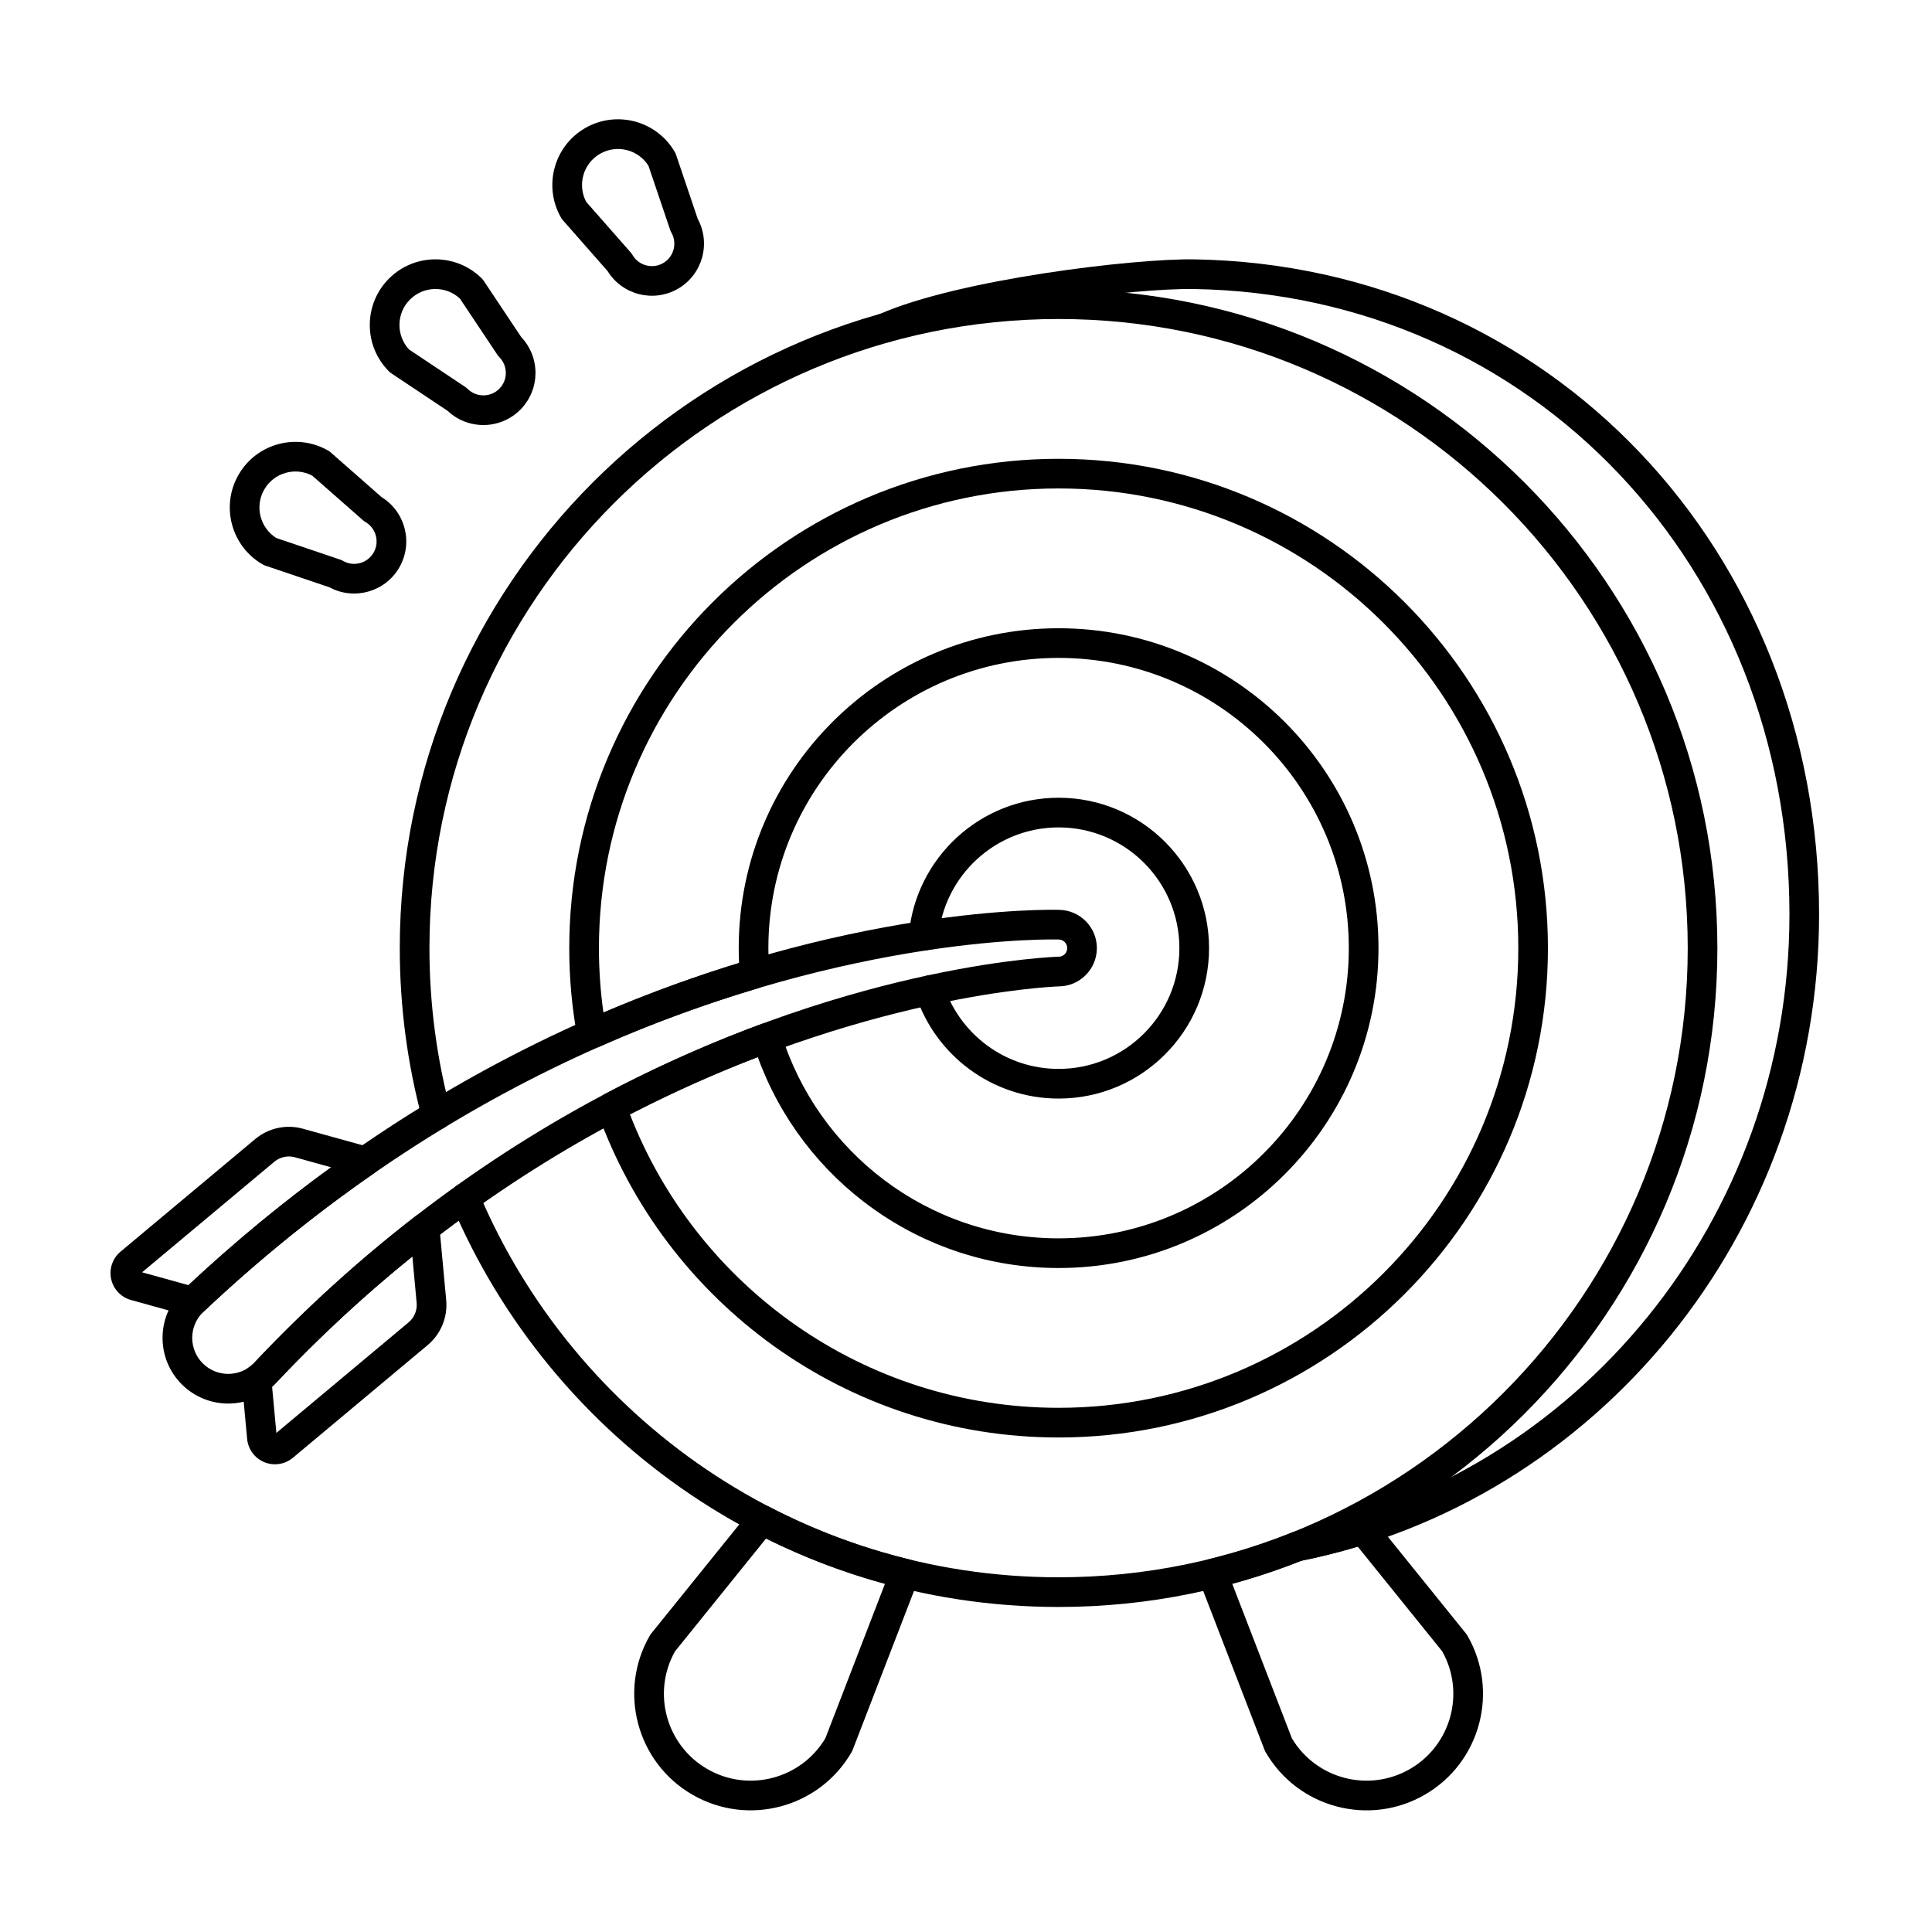
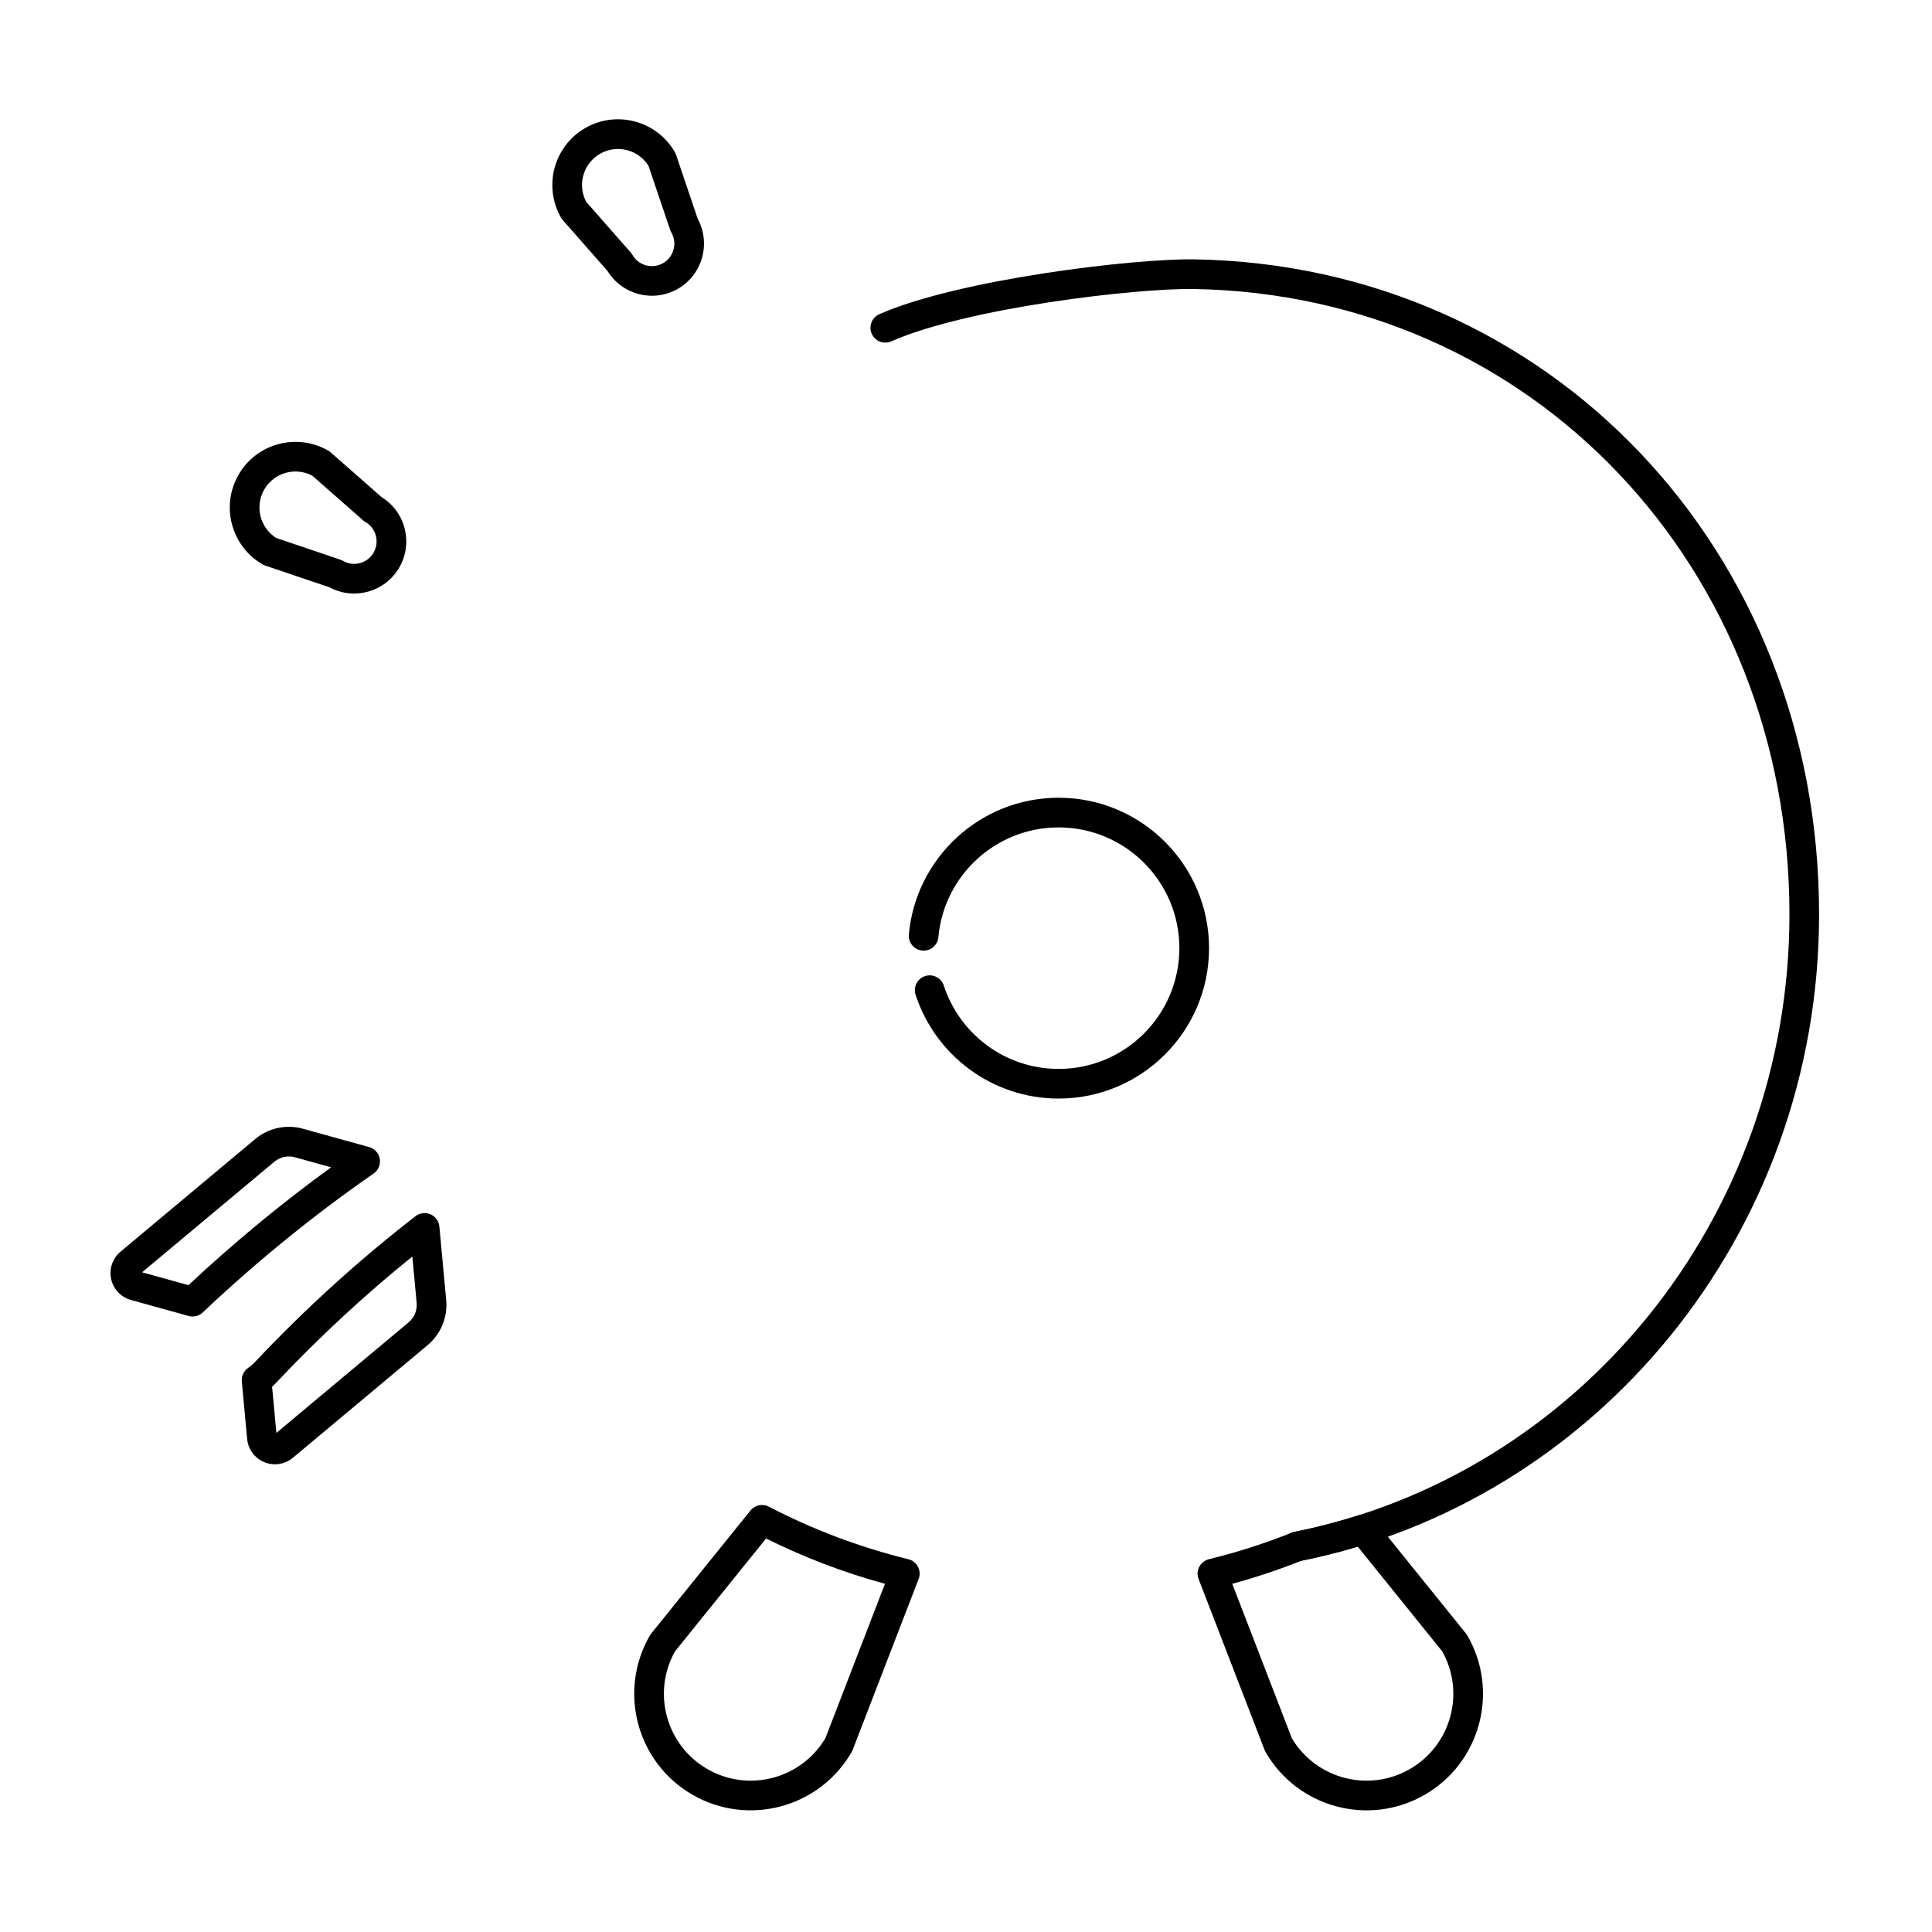
<svg xmlns="http://www.w3.org/2000/svg" fill="#000000" width="800px" height="800px" version="1.1" viewBox="144 144 512 512">
  <g fill-rule="evenodd">
    <path d="m347.76 543.28c-1.66-0.863-3.699-0.438-4.875 1.02l-26.332 32.637c-0.125 0.16-0.242 0.328-0.344 0.504-8.52 14.758-3.457 33.66 11.301 42.18 14.758 8.52 33.66 3.457 42.18-11.301 0.102-0.176 0.191-0.359 0.266-0.551l17.492-45.328c0.406-1.055 0.34-2.231-0.18-3.231-0.523-1.004-1.449-1.73-2.551-2-12.98-3.188-25.367-7.894-36.957-13.926zm-0.754 8.438c10 4.969 20.547 9.012 31.52 12.004l-15.789 40.918c-6.422 10.805-20.375 14.473-31.289 8.172-10.91-6.297-14.715-20.207-8.578-31.168l24.141-29.926z" />
    <path d="m508.26 546.86c-1.02-1.262-2.707-1.77-4.254-1.277-5.559 1.77-11.246 3.242-17.039 4.398-0.234 0.047-0.465 0.113-0.688 0.203-7.078 2.828-14.395 5.18-21.91 7.027-1.098 0.27-2.027 1-2.551 2-0.523 1.004-0.59 2.18-0.18 3.234l17.492 45.328c0.074 0.191 0.164 0.375 0.266 0.551 8.52 14.758 27.422 19.824 42.18 11.301 14.758-8.52 19.82-27.422 11.301-42.18-0.102-0.176-0.219-0.344-0.344-0.504l-24.27-30.078zm-4.445 7.012 22.395 27.758c6.148 10.961 2.344 24.883-8.57 31.184-10.91 6.297-24.855 2.637-31.281-8.152-0.008-0.016-15.801-40.934-15.801-40.934 6.254-1.707 12.367-3.75 18.32-6.117 5.051-1.012 10.039-2.266 14.938-3.738z" />
-     <path d="m282.16 233.37-9.965-14.949c-0.145-0.219-0.309-0.418-0.492-0.602-6.793-6.793-17.82-6.793-24.613 0-6.793 6.793-6.793 17.82 0 24.613 0.184 0.184 0.387 0.348 0.602 0.492l14.949 9.965c5.394 5.094 13.934 5 19.227-0.293 5.297-5.297 5.391-13.844 0.27-19.254zm-6.344 4.656c0.145 0.215 0.309 0.414 0.492 0.602 2.32 2.32 2.32 6.09 0 8.41-2.32 2.32-6.09 2.32-8.41 0-0.184-0.184-0.387-0.348-0.602-0.492l-14.895-9.926c-3.473-3.758-3.387-9.605 0.246-13.238 3.637-3.633 9.484-3.723 13.227-0.262 0.012 0.012 9.941 14.906 9.941 14.906z" />
    <path d="m328.92 202.04-5.754-17.02c-0.082-0.246-0.191-0.484-0.32-0.707-4.801-8.316-15.457-11.172-23.773-6.371-8.316 4.805-11.172 15.457-6.371 23.773 0.129 0.223 0.281 0.438 0.453 0.629l11.859 13.492c3.891 6.316 12.164 8.434 18.648 4.691 6.488-3.746 8.789-11.977 5.242-18.527l0.016 0.031zm-7.332 2.856c0.082 0.246 0.188 0.484 0.32 0.707 1.641 2.844 0.668 6.484-2.176 8.125-2.84 1.641-6.481 0.668-8.125-2.176-0.129-0.223-0.281-0.438-0.449-0.629l-11.816-13.441c-2.383-4.527-0.785-10.152 3.668-12.723 4.453-2.57 10.125-1.141 12.84 3.172 0.008 0.016 5.742 16.973 5.742 16.973z" />
    <path d="m245.12 275.74-13.492-11.859c-0.195-0.172-0.406-0.324-0.629-0.453-8.316-4.801-18.973-1.949-23.773 6.371-4.801 8.32-1.949 18.973 6.371 23.773 0.223 0.129 0.461 0.234 0.707 0.32l17.02 5.754c6.527 3.523 14.75 1.227 18.492-5.258 3.746-6.488 1.621-14.766-4.723-18.664l0.031 0.02zm-4.922 6.137c0.195 0.172 0.402 0.324 0.629 0.453 2.844 1.641 3.82 5.281 2.176 8.125-1.641 2.844-5.281 3.82-8.125 2.176-0.223-0.129-0.461-0.234-0.707-0.32l-16.953-5.734c-4.328-2.727-5.758-8.398-3.188-12.852 2.57-4.453 8.195-6.051 12.707-3.676 0.016 0.008 13.461 11.824 13.461 11.824z" />
    <path d="m380.21 234.46c20.137-8.883 64.875-14.125 80.191-13.867 89.77 1.496 157.82 73.719 157.82 165.7 0 81.113-56.492 148.81-131.27 163.69-2.125 0.426-3.512 2.496-3.086 4.621 0.422 2.129 2.496 3.512 4.621 3.09 78.328-15.586 137.59-86.43 137.59-171.4 0-96.41-71.453-171.99-165.55-173.56-15.953-0.266-62.527 5.289-83.496 14.535-1.984 0.875-2.887 3.199-2.008 5.184 0.875 1.984 3.195 2.887 5.184 2.008z" />
    <path d="m392.68 392.35c1.473-16.297 15.191-29.078 31.867-29.078 17.66 0 32 14.336 32 32 0 17.66-14.34 32-32 32-14.199 0-26.25-9.27-30.43-22.082-0.672-2.062-2.894-3.191-4.953-2.519-2.062 0.672-3.191 2.894-2.519 4.957 5.207 15.961 20.215 27.504 37.906 27.504 22 0 39.859-17.859 39.859-39.859s-17.859-39.863-39.859-39.863c-20.777 0-37.859 15.934-39.695 36.234-0.195 2.16 1.398 4.074 3.562 4.269 2.16 0.195 4.074-1.402 4.269-3.562z" />
-     <path d="m263.47 438.48c-3.695-13.781-5.664-28.27-5.664-43.211 0-92.023 74.711-166.73 166.73-166.73 92.023 0 166.73 74.711 166.73 166.73 0 92.023-74.711 166.73-166.73 166.73-69.09 0-128.43-42.117-153.71-102.06-0.84-2-3.148-2.938-5.148-2.094s-2.938 3.152-2.094 5.148c26.477 62.77 88.605 106.87 160.95 106.87 96.363 0 174.59-78.23 174.59-174.59 0-96.363-78.234-174.59-174.59-174.59-96.363 0-174.59 78.234-174.59 174.59 0 15.648 2.062 30.82 5.934 45.25 0.562 2.094 2.719 3.34 4.816 2.777 2.094-0.559 3.34-2.719 2.781-4.812z" />
-     <path d="m300.66 421.89 0.176 0.004 1.699-0.383c15.023-6.656 29.352-11.762 42.566-15.684 1.785-0.531 2.953-2.238 2.797-4.098-0.176-2.129-0.27-4.289-0.27-6.465 0-42.449 34.461-76.91 76.91-76.91 42.449 0 76.91 34.461 76.91 76.91 0 42.445-34.461 76.91-76.91 76.91-34.582 0-63.863-22.875-73.531-54.309-0.32-1.031-1.047-1.891-2.016-2.367-0.969-0.48-2.09-0.539-3.106-0.164-11.98 4.426-24.852 9.949-38.254 16.848-1.141 0.59-2.285 1.184-3.43 1.789-1.727 0.914-2.519 2.953-1.863 4.793 17.891 50.203 65.875 86.184 122.2 86.184 71.574 0 129.68-58.109 129.68-129.68s-58.109-129.68-129.68-129.68c-71.574 0-129.68 58.109-129.68 129.68 0 7.992 0.723 15.82 2.113 23.406 0.332 1.809 1.867 3.137 3.688 3.219zm3.254-9.547c-0.785-5.578-1.191-11.281-1.191-17.078 0-67.234 54.586-121.82 121.82-121.82s121.82 54.586 121.82 121.82-54.586 121.82-121.82 121.82c-51.703 0-95.926-32.281-113.6-77.762 0.098-0.051 0.195-0.102 0.293-0.152 11.691-6.016 22.969-10.969 33.586-15.035 11.82 32.594 43.07 55.902 79.719 55.902 46.785 0 84.773-37.984 84.773-84.773 0-46.789-37.984-84.773-84.773-84.773-46.785 0-84.773 37.984-84.773 84.773 0 1.316 0.031 2.629 0.09 3.934-11.305 3.461-23.371 7.777-35.949 13.145zm-2.981 9.441 0.012 0.062z" />
    <path d="m260.44 469.05c-0.133-1.43-1.031-2.672-2.348-3.242s-2.84-0.383-3.973 0.496c-14.387 11.129-28.832 24.055-42.965 39.078-0.391 0.383-0.859 0.766-1.352 1.098-1.191 0.805-1.852 2.191-1.719 3.621l1.41 15.23c0.254 2.738 2.004 5.113 4.551 6.16 2.543 1.051 5.457 0.602 7.57-1.164 8.988-7.516 27.543-23.027 35.711-29.855 3.504-2.93 5.344-7.391 4.922-11.938 0 0-1.805-19.488-1.805-19.488zm-43.199 54.684-1.133-12.23 0.77-0.738c11.984-12.734 24.195-23.938 36.402-33.781l1.137 12.277c0.184 1.973-0.617 3.91-2.137 5.18zm-23.266-30.988c1.328 0.367 2.75 0.016 3.75-0.93 15.023-14.195 30.227-26.375 45.281-36.812 1.254-0.867 1.891-2.383 1.637-3.887s-1.355-2.723-2.828-3.129l-17.547-4.867c-4.398-1.223-9.117-0.199-12.617 2.727-8.168 6.832-26.723 22.34-35.711 29.855-2.113 1.766-3.066 4.555-2.488 7.242 0.582 2.688 2.606 4.832 5.254 5.566 0 0 15.266 4.231 15.266 4.231zm-0.031-8.168-12.289-3.406 35.039-29.293c1.52-1.27 3.566-1.715 5.477-1.184l9.578 2.656c-12.598 9.145-25.258 19.5-37.805 31.227z" />
-     <path d="m424.64 385.12c-1.93-0.055-56.465-1.281-125.29 29.199-33.828 14.98-70.973 37.695-107.11 71.867-0.027 0.027-0.055 0.055-0.082 0.078-6.785 6.801-6.773 17.828 0.027 24.613 6.801 6.785 17.828 6.773 24.613-0.027 0.027-0.027 0.055-0.055 0.078-0.082 31.301-33.262 64.152-56.055 94.363-71.602 61.176-31.488 111.01-33.676 113.31-33.762 5.602-0.031 10.113-4.543 10.133-10.109 0.02-5.574-4.481-10.125-10.047-10.176zm-0.199 7.859h0.113c1.258 0.004 2.277 1.031 2.273 2.289-0.004 1.258-1.027 2.277-2.285 2.273h-0.125s-52.281 1.441-116.77 34.633c-30.871 15.891-64.449 39.168-96.441 73.152-3.723 3.699-9.746 3.695-13.465-0.016-3.703-3.695-3.734-9.688-0.09-13.418 35.422-33.48 71.773-55.719 104.89-70.383 68.168-30.191 121.9-28.531 121.9-28.531z" />
  </g>
</svg>